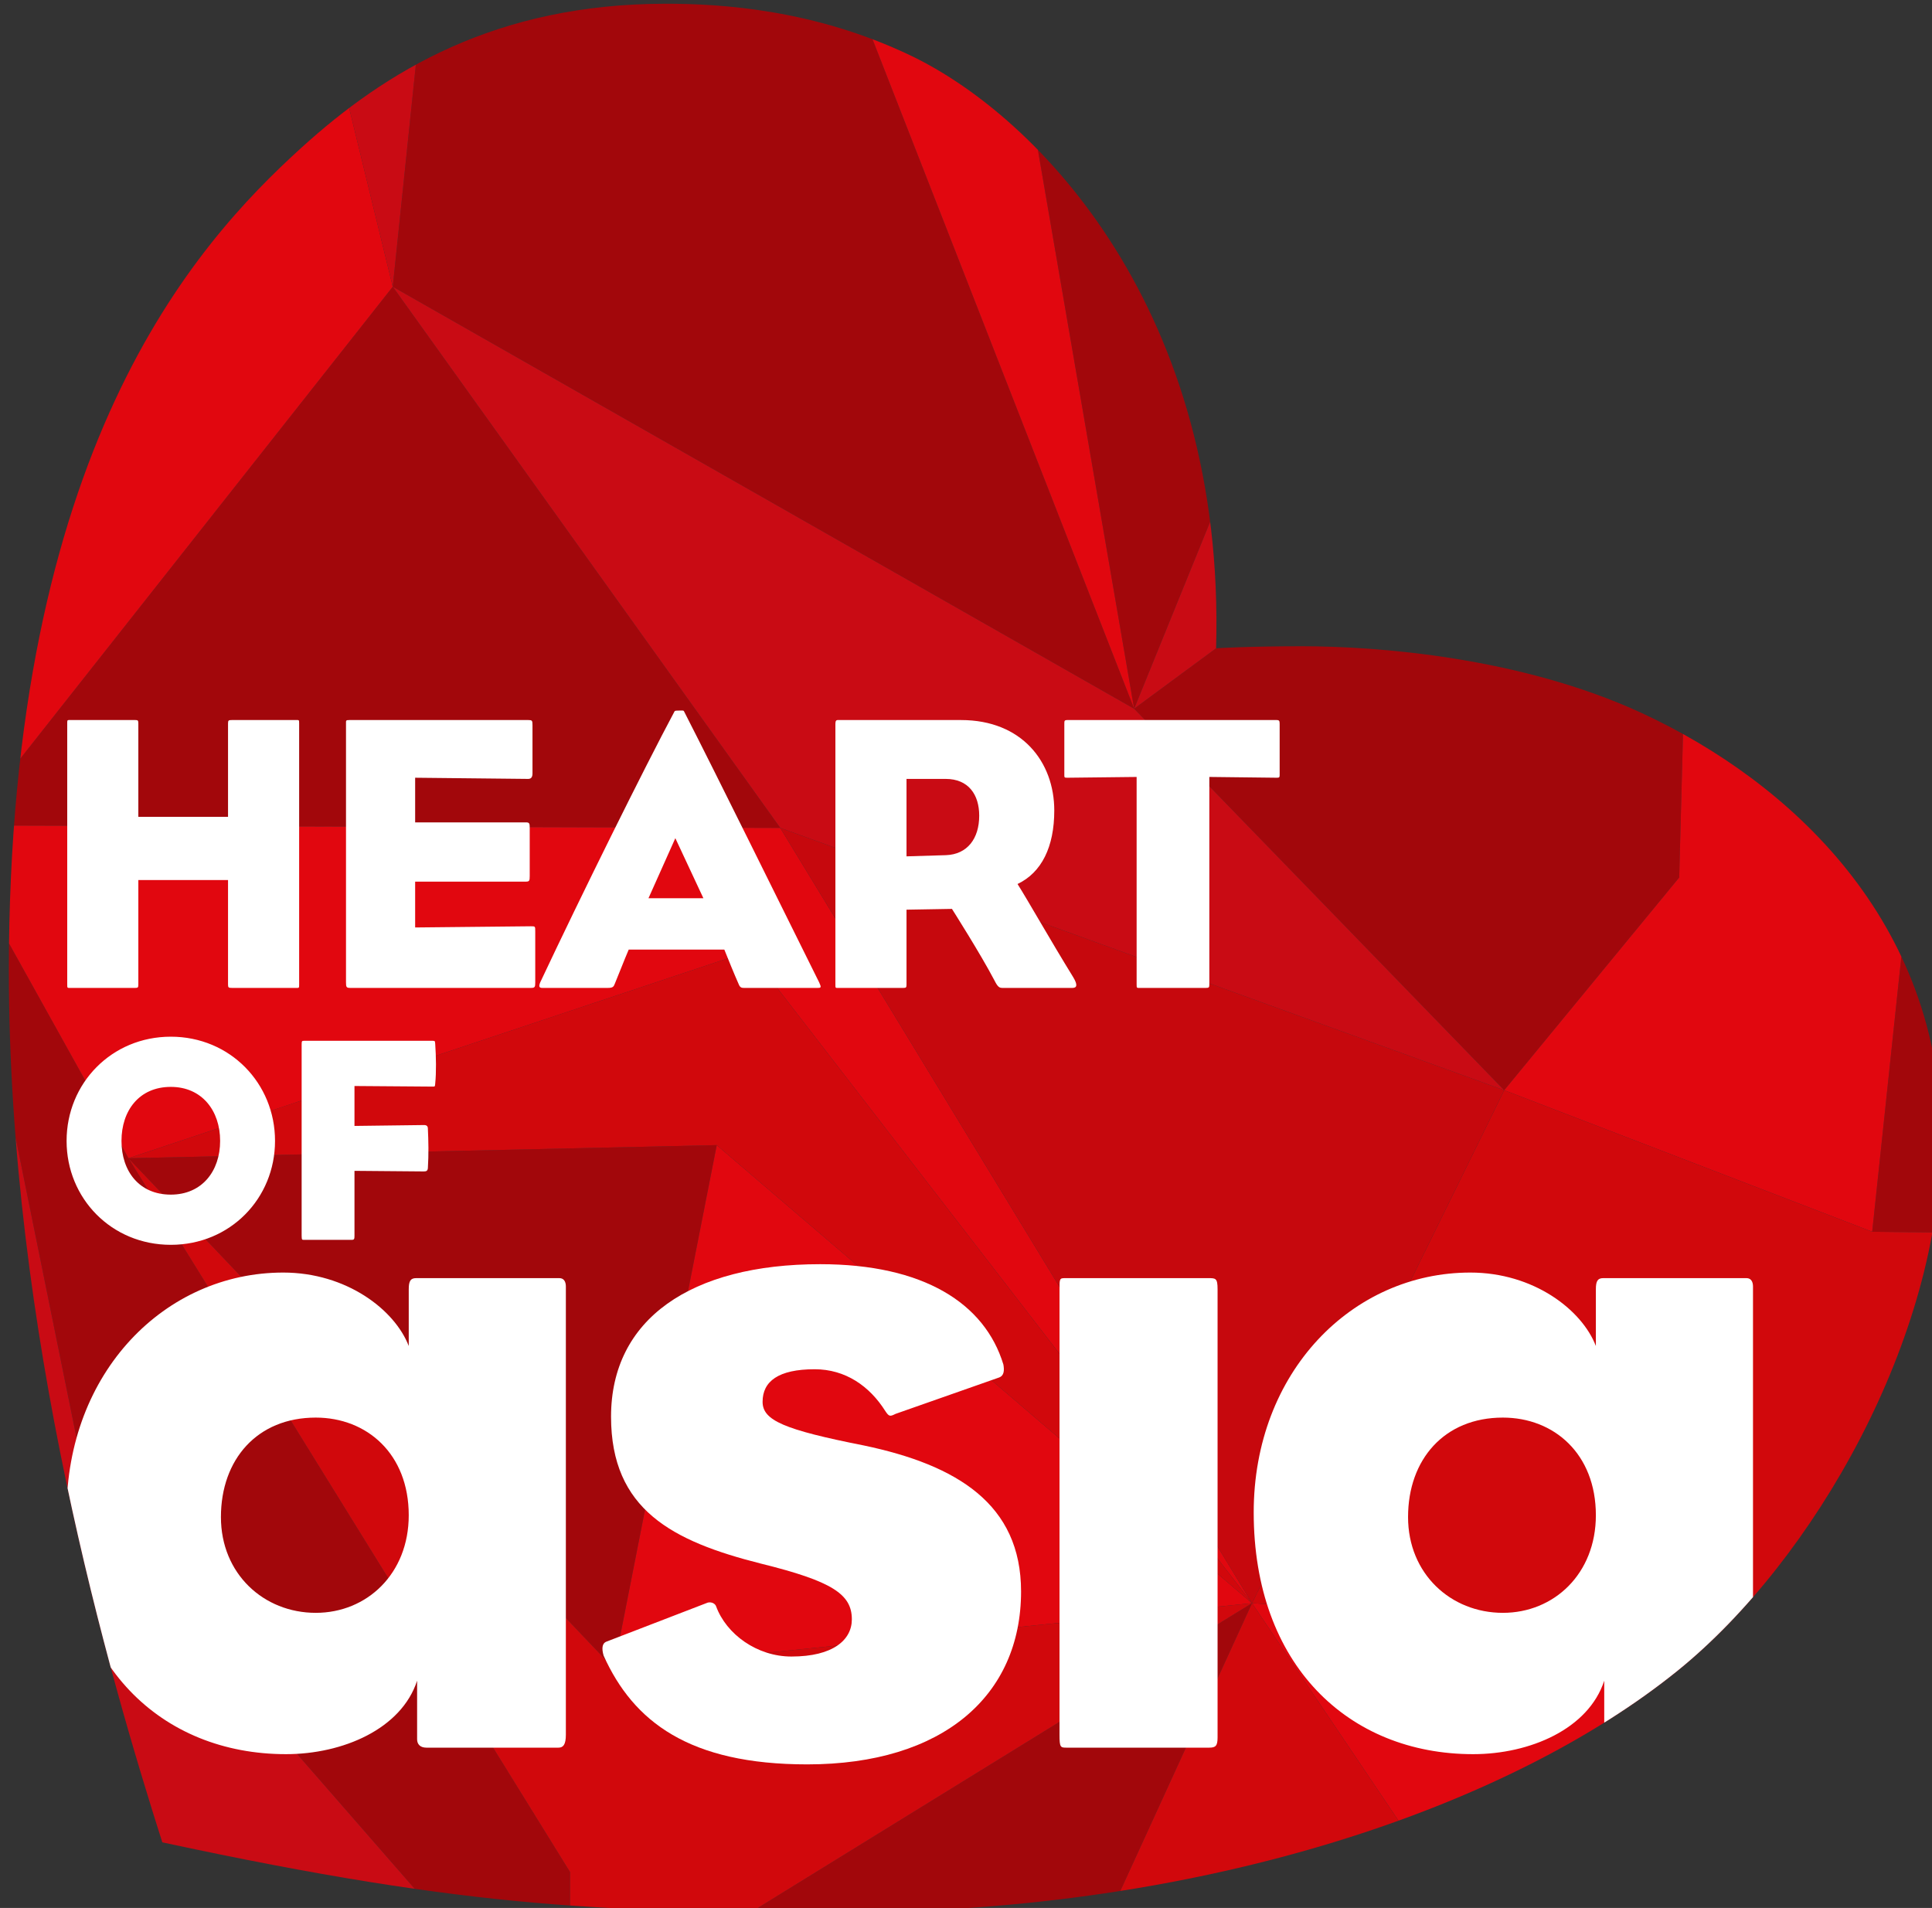
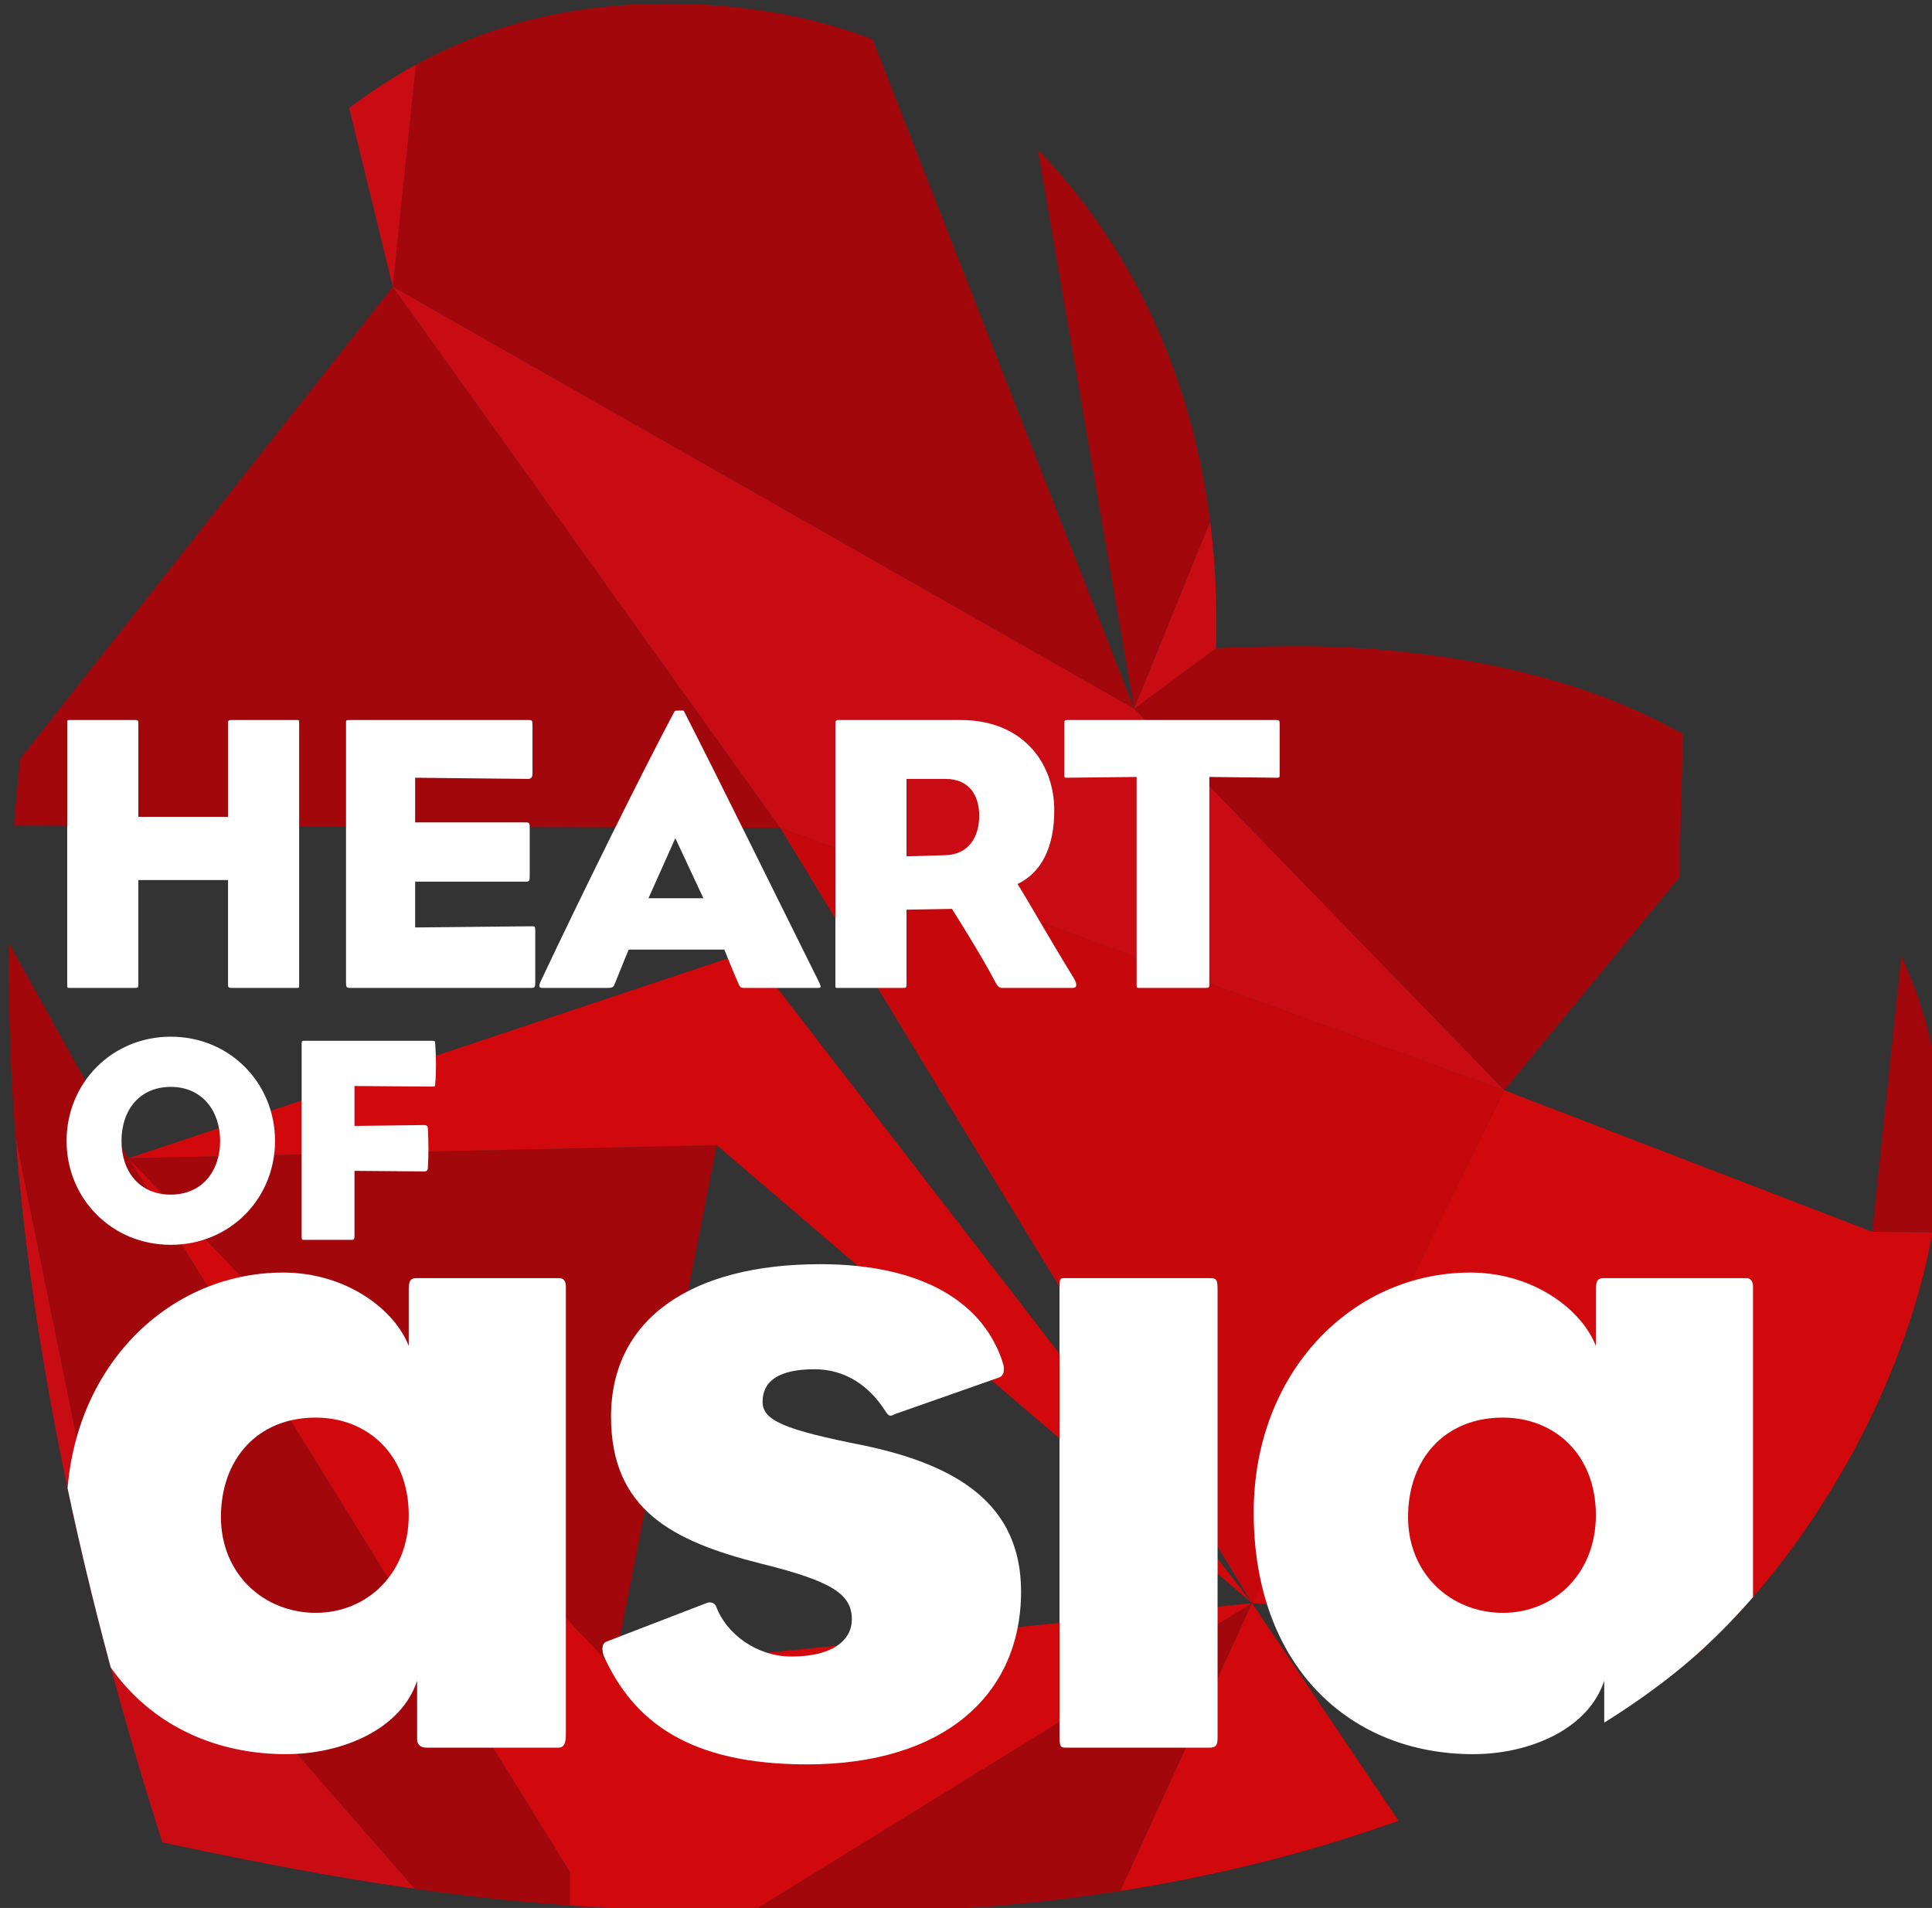
<svg xmlns="http://www.w3.org/2000/svg" xmlns:ns1="http://sodipodi.sourceforge.net/DTD/sodipodi-0.dtd" xmlns:ns2="http://www.inkscape.org/namespaces/inkscape" id="Layer_2" data-name="Layer 2" viewBox="0 0 500 493.792" version="1.1" ns1:docname="HOA2020.svg" xml:space="preserve" width="1200" height="1185.1" ns2:version="1.3.2 (091e20e, 2023-11-25, custom)">
  <rect x="0" y="0" width="500" height="493.792" fill="#333333" stroke="none" />
  <SCRIPT id="allow-copy_script" />
  <ns1:namedview id="namedview29" pagecolor="#505050" bordercolor="#eeeeee" borderopacity="1" ns2:showpageshadow="0" ns2:pageopacity="0" ns2:pagecheckerboard="0" ns2:deskcolor="#d1d1d1" ns2:zoom="0.1767767" ns2:cx="138.59293" ns2:cy="-421.43564" ns2:window-width="1920" ns2:window-height="991" ns2:window-x="-9" ns2:window-y="-9" ns2:window-maximized="1" ns2:current-layer="Layer_2" />
  <defs id="defs1">
    <style id="style1">
      .cls-1 {
        fill: #e1070f;
      }

      .cls-2 {
        fill: #a40609;
      }

      .cls-3 {
        fill: #fff;
      }

      .cls-4 {
        fill: #9f060a;
      }

      .cls-5 {
        fill: #c6080d;
      }

      .cls-6 {
        fill: #d4080f;
      }

      .cls-7 {
        fill: #a70409;
      }

      .cls-8 {
        fill: #a10309;
      }

      .cls-9 {
        fill: #d1080c;
      }

      .cls-10 {
        fill: #a1070b;
      }

      .cls-11 {
        fill: #a2070b;
      }

      .cls-12 {
        fill: #da0711;
      }

      .cls-13 {
        fill: #e40810;
      }

      .cls-14 {
        fill: #e20812;
      }

      .cls-15 {
        fill: #ce080b;
      }

      .cls-16 {
        fill: #e10910;
      }

      .cls-17 {
        fill: #e50710;
      }

      .cls-18 {
        fill: #c90b14;
      }
    </style>
    <clipPath clipPathUnits="userSpaceOnUse" id="clipPath67">
      <path id="path68" style="font-size:227.647px;font-family:'Eagle Book';-inkscape-font-specification:'Eagle Book, ';text-align:center;letter-spacing:0px;word-spacing:0px;text-anchor:middle;fill:#ffffff;stroke-width:53.782;paint-order:stroke fill markers" d="m 9951.742,4485.926 c -28.911,0 -53.043,24.358 -53.043,58.732 0,37.334 23.22,59.188 53.725,59.188 13.886,0 28.23,-6.147 32.1,-17.984 v 14.342 c 0,1.138 0.682,2.049 2.275,2.049 h 32.326 c 1.138,0 1.82,-0.681 1.82,-3.186 v -109.727 c 0,-1.138 -0.453,-2.049 -1.591,-2.049 h -35.059 c -1.366,0 -1.82,0.683 -1.82,2.732 v 13.887 c -3.415,-8.878 -15.252,-17.984 -30.732,-17.984 z m 290.66,0 c -28.911,0 -53.043,24.358 -53.043,58.732 0,37.334 23.222,59.188 53.727,59.188 13.886,0 28.228,-6.147 32.098,-17.984 v 14.342 c 0,1.138 0.682,2.049 2.275,2.049 h 32.326 c 1.139,0 1.822,-0.681 1.822,-3.186 v -109.727 c 0,-1.138 -0.455,-2.049 -1.593,-2.049 h -35.059 c -1.366,0 -1.82,0.683 -1.82,2.732 v 13.887 c -3.415,-8.878 -15.253,-17.984 -30.733,-17.984 z m -282.693,35.512 c 12.521,0 22.766,8.88 22.766,23.904 0,14.342 -10.245,23.902 -22.766,23.902 -12.748,0 -23.219,-9.561 -23.219,-23.447 0,-14.114 8.877,-24.359 23.219,-24.359 z m 290.66,0 c 12.521,0 22.766,8.88 22.766,23.904 0,14.342 -10.245,23.902 -22.766,23.902 -12.748,0 -23.219,-9.561 -23.219,-23.447 0,-14.114 8.878,-24.359 23.219,-24.359 z" />
    </clipPath>
    <clipPath clipPathUnits="userSpaceOnUse" id="clipPath68">
      <path id="path69" style="display:inline;fill:#000000;stroke-width:2.219" d="m 10045.514,4175.256 c -41.737,0 -68.689,16.531 -89.33,35.262 -26.274,23.841 -71.621,74.069 -71.621,201.514 0,88.588 24.739,173.067 37.574,213.404 77.081,16.592 109.638,17.086 167.256,17.086 88.434,0 162.947,-26.063 203.83,-59.178 33.191,-26.884 64.48,-81.438 64.48,-130.324 0,-53.086 -36.955,-87.244 -73.295,-104.07 -29.707,-13.755 -64.989,-16.377 -83.215,-16.377 -13.446,0 -21.045,0.5 -21.045,0.5 2.361,-82.346 -43.207,-130.038 -74.806,-145.141 -23.572,-11.266 -46.317,-12.676 -59.828,-12.676 z" />
    </clipPath>
  </defs>
  <g id="g69" transform="matrix(1.057,0,0,1.057,-10445.694,-4412.279)">
    <g id="g50" style="display:inline" clip-path="url(#clipPath68)">
      <path id="path29" style="display:inline;fill:#a2070b;fill-opacity:1;stroke-width:31.5;paint-order:stroke fill markers" d="m 9987.215,4161.34 -8.65,83.203 181.519,103.328 -65.232,-166.928 z m 172.869,186.531 20.248,-49.83 -8.82,-46.416 -36.754,-50.828 z m 0,0 90.609,93.41 42.846,-52.088 1.26,-47.467 -35.75,-22.699 -78.901,14.045 z m -181.519,-103.328 -104.108,131.904 198.982,0.605 z m 372.805,131.547 -10.574,99.846 17.848,0.199 6.685,-10.938 z m -479.4,6.533 33.266,163.959 83.168,95.346 33.565,5.941 v -15.148 l -108.112,-174.781 z m 41.887,75.317 118.826,124.9 25.205,-128.117 z m 275.087,108.939 -126.015,77.711 80.65,21.422 z" ns1:nodetypes="ccccccccccccccccccccccccccccccccccccccccc" />
-       <path id="path36" style="display:inline;fill:#e1070f;fill-opacity:1;stroke-width:31.5;paint-order:stroke fill markers" d="m 9960.75,4171.5 -67.107,43.789 -19.186,161.158 104.108,-131.904 z m -86.293,204.947 -2.488,6.176 41.887,75.317 151.905,-50.662 123.183,159.602 -115.504,-189.826 z m 314.486,190.432 51.338,76.236 63.338,-51.033 -10.92,-18.482 z m 0,0 -131.056,-112.156 -25.205,128.117 z m -74.314,-397.377 -19.777,11.441 65.232,166.928 -25.326,-147.074 z m 180.17,172.225 -1.26,47.467 -42.846,52.088 90.102,34.654 10.574,-99.846 z" ns1:nodetypes="cccccccccccccccccccccccccccccccc" />
      <path id="path37" style="display:inline;fill:#d1080c;fill-opacity:1;stroke-width:31.5;paint-order:stroke fill markers" d="m 10065.76,4407.277 -151.905,50.662 144.031,-3.217 131.056,112.156 z m 123.183,159.602 103.756,6.721 10.92,18.482 67.631,-97.453 -12.607,-18.494 -17.848,-0.199 -90.102,-34.654 z m 0,0 -45.365,99.133 96.703,-22.896 z m 0,0 -156.261,15.961 -118.826,-124.9 108.112,174.781 v 15.148 l 40.961,-3.279 z" ns1:nodetypes="cccccccccccccccccccccccc" />
      <path style="display:inline;fill:#c6080d;fill-opacity:1;stroke-width:31.5;paint-order:stroke fill markers" d="m 10073.439,4377.053 177.254,64.228 -61.749,125.597 z" id="path39" />
      <path id="path43" style="display:inline;fill:#c90b14;fill-opacity:1;stroke-width:31.5;paint-order:stroke fill markers" d="m 9987.215,4161.34 -26.465,10.16 17.814,73.043 z m -8.65,83.203 94.874,132.51 177.254,64.228 -90.609,-93.41 z m 181.519,103.328 20.064,-14.799 8.795,-10.668 -8.611,-24.363 z m -288.115,34.752 -22.678,210.742 81.545,62.934 57.566,-14.371 -83.168,-95.346 z" />
    </g>
    <path id="path67-2" style="display:inline;fill:#ffffff;stroke-width:2.219" d="m 10045.513,4175.256 c -41.736,0 -68.688,16.531 -89.329,35.262 -26.274,23.841 -71.621,74.069 -71.621,201.514 0,88.588 24.739,173.067 37.574,213.404 77.081,16.592 109.638,17.086 167.256,17.086 88.434,0 162.947,-26.063 203.83,-59.178 33.191,-26.884 64.48,-81.438 64.48,-130.324 0,-53.086 -36.955,-87.244 -73.295,-104.07 -29.707,-13.755 -64.989,-16.377 -83.215,-16.377 -13.446,0 -21.045,0.5 -21.045,0.5 2.361,-82.346 -43.207,-130.038 -74.806,-145.141 -23.572,-11.266 -46.317,-12.676 -59.828,-12.676 z" clip-path="url(#clipPath67)" />
    <path id="path66" style="font-size:96.736px;font-family:'Eagle Book';-inkscape-font-specification:'Eagle Book, ';text-align:center;letter-spacing:0px;word-spacing:0px;text-anchor:middle;fill:#ffffff;stroke-width:22.854;paint-order:stroke fill markers" d="m 10049.477,4348.31 c -0.206,-0.012 -0.47,0.012 -0.76,0.012 -0.58,0 -1.065,-1e-4 -1.162,0.193 -7.545,14.123 -22.83,44.983 -32.891,66.361 -0.387,0.967 -0.29,1.353 0.484,1.353 h 16.059 c 1.258,0 1.45,-0.291 1.74,-1.065 0.968,-2.322 2.226,-5.61 3.387,-8.318 h 23.41 c 0.967,2.418 2.418,5.997 3.578,8.609 0.291,0.677 0.679,0.773 1.162,0.773 h 18.09 c 0.87,0 0.967,-0.096 0.387,-1.353 -10.641,-21.379 -24.281,-49.142 -33.084,-66.361 -0.05,-0.145 -0.195,-0.193 -0.4,-0.205 z m -150.252,2.332 c -0.367,0.018 -0.367,0.145 -0.367,0.871 v 63.846 c 0,0.967 5e-4,0.871 0.871,0.871 h 15.768 c 0.677,0 0.773,-0.097 0.773,-0.871 v -25.537 h 21.961 v 25.537 c 0,0.774 0.096,0.871 0.967,0.871 h 15.574 c 0.871,0 0.871,0.097 0.871,-0.871 v -63.846 c 0,-0.967 -4e-4,-0.871 -0.871,-0.871 h -15.574 c -0.871,0 -0.967,0.097 -0.967,0.871 v 22.83 h -21.961 v -22.83 c 0,-0.774 -0.096,-0.871 -0.773,-0.871 h -15.768 c -0.218,0 -0.382,-0.01 -0.504,0 z m 68.76,0 c -0.967,0 -0.871,0.098 -0.871,0.969 v 63.266 c 0,1.161 0.097,1.353 1.064,1.353 h 44.209 c 0.967,0 1.062,-0.193 1.062,-1.353 v -12.48 c 0,-1.258 0,-1.258 -1.062,-1.258 l -28.344,0.291 v -11.221 h 27.086 c 0.871,0 0.967,-0.195 0.967,-1.355 v -11.801 c 0,-1.161 -0.1,-1.355 -0.967,-1.355 h -27.086 v -10.93 l 27.666,0.289 c 0.774,0 1.064,-0.483 1.064,-1.353 v -11.803 c 0,-1.161 -0.1,-1.258 -1.064,-1.258 z m 119.485,0 c -0.259,0.018 -0.531,0.145 -0.531,0.871 v 63.846 c 0,0.967 0,0.871 0.775,0.871 h 15.863 c 0.678,0 0.774,-0.097 0.774,-0.871 v -18.283 l 11.125,-0.193 c 0,0 7.062,11.124 10.351,17.412 0.87,1.741 1.257,1.936 2.031,1.936 h 17.122 c 1.065,0 1.356,-0.677 0.195,-2.611 -5.611,-9.093 -11.126,-18.864 -13.641,-22.83 5.901,-2.805 8.996,-9.092 8.996,-17.992 0,-11.899 -7.933,-22.154 -22.83,-22.154 h -29.986 c -0.07,0 -0.158,-0.01 -0.244,0 z m 56.297,0 c -0.774,0 -0.776,0.195 -0.776,0.969 v 12.479 c 0,0.58 0,0.678 0.68,0.678 l 17.023,-0.193 v 50.785 c 0,0.967 0,0.871 0.969,0.871 h 15.961 c 0.774,0 0.871,-0.097 0.871,-0.871 v -50.785 l 16.541,0.193 c 0.58,0 0.678,-0.098 0.678,-0.678 v -12.479 c 0,-0.774 -0.1,-0.969 -0.774,-0.969 z m -39.416,14.414 h 9.578 c 5.611,0 8.222,3.869 8.222,8.996 0,5.611 -2.903,9.48 -8.127,9.674 l -9.673,0.291 z m -56.602,14.512 6.869,14.703 h -13.445 z m -123.529,48.605 c -14.52,0 -25.518,11.428 -25.518,25.516 0,14.088 10.998,25.445 25.518,25.445 14.52,0 25.516,-11.357 25.516,-25.445 0,-14.088 -10.996,-25.516 -25.516,-25.516 z m 32.607,1.006 c -0.503,0 -0.574,0.071 -0.574,0.934 v 46.793 c 0,1.078 0.143,1.008 0.574,1.008 h 11.717 c 0.575,0 0.646,-0.217 0.646,-1.008 v -15.885 l 16.963,0.144 c 0.647,0 0.934,-0.144 1.006,-0.791 0.216,-3.45 0.144,-6.684 0,-9.703 0,-0.575 -0.287,-0.863 -0.934,-0.863 l -17.035,0.215 v -9.775 l 19.191,0.145 c 0.575,0 0.502,-0.072 0.574,-0.719 0.287,-2.803 0.216,-6.685 0,-9.775 -0.072,-0.575 8e-4,-0.719 -0.574,-0.719 z m -32.607,11.285 c 7.619,0 12.074,5.821 12.074,13.225 0,7.403 -4.455,13.154 -12.074,13.154 -7.763,0 -12.076,-5.751 -12.076,-13.154 0,-7.404 4.313,-13.225 12.076,-13.225 z" />
    <path style="font-size:227.647px;font-family:'Eagle Book';-inkscape-font-specification:'Eagle Book, ';text-align:center;letter-spacing:0px;word-spacing:0px;text-anchor:middle;fill:#ffffff;stroke-width:53.782;paint-order:stroke fill markers" d="M 10180.512,4599.749 V 4490.023 c 0,-2.732 -0.456,-2.732 -2.277,-2.732 -12.748,0 -21.854,0 -34.83,0 -1.593,0 -1.593,0 -1.593,2.732 0,42.115 0,67.156 0,109.043 0,3.187 0.227,3.187 1.821,3.187 13.203,0 22.309,0 34.83,0 1.593,0 2.049,-0.455 2.049,-2.504 z" id="path61" />
    <path style="font-size:227.647px;font-family:'Eagle Book';-inkscape-font-specification:'Eagle Book, ';text-align:center;letter-spacing:0px;word-spacing:0px;text-anchor:middle;fill:#ffffff;stroke-width:53.782;paint-order:stroke fill markers" d="m 10132.398,4564.008 c 0,-21.399 -15.707,-30.96 -38.472,-35.74 -19.578,-3.87 -24.814,-6.146 -24.814,-10.7 0,-5.008 3.87,-7.968 12.749,-7.968 7.512,0 13.431,4.098 17.301,10.244 0.91,1.366 1.138,1.366 2.504,0.683 l 25.269,-8.878 c 1.366,-0.455 1.366,-1.821 1.138,-3.187 -4.553,-15.025 -19.578,-24.586 -44.847,-24.586 -31.642,0 -51.22,13.431 -51.22,37.334 0,22.765 15.025,30.505 36.651,35.968 17.529,4.325 22.309,7.512 22.309,13.659 0,5.008 -4.552,9.106 -14.797,9.106 -8.423,0 -15.935,-5.463 -18.439,-12.293 -0.228,-0.683 -1.138,-1.138 -2.049,-0.911 l -24.813,9.561 c -1.139,0.455 -1.139,1.821 -0.683,3.415 7.284,16.163 20.943,26.635 49.854,26.635 33.237,0 52.359,-16.846 52.359,-42.342 z" id="path59" />
  </g>
</svg>